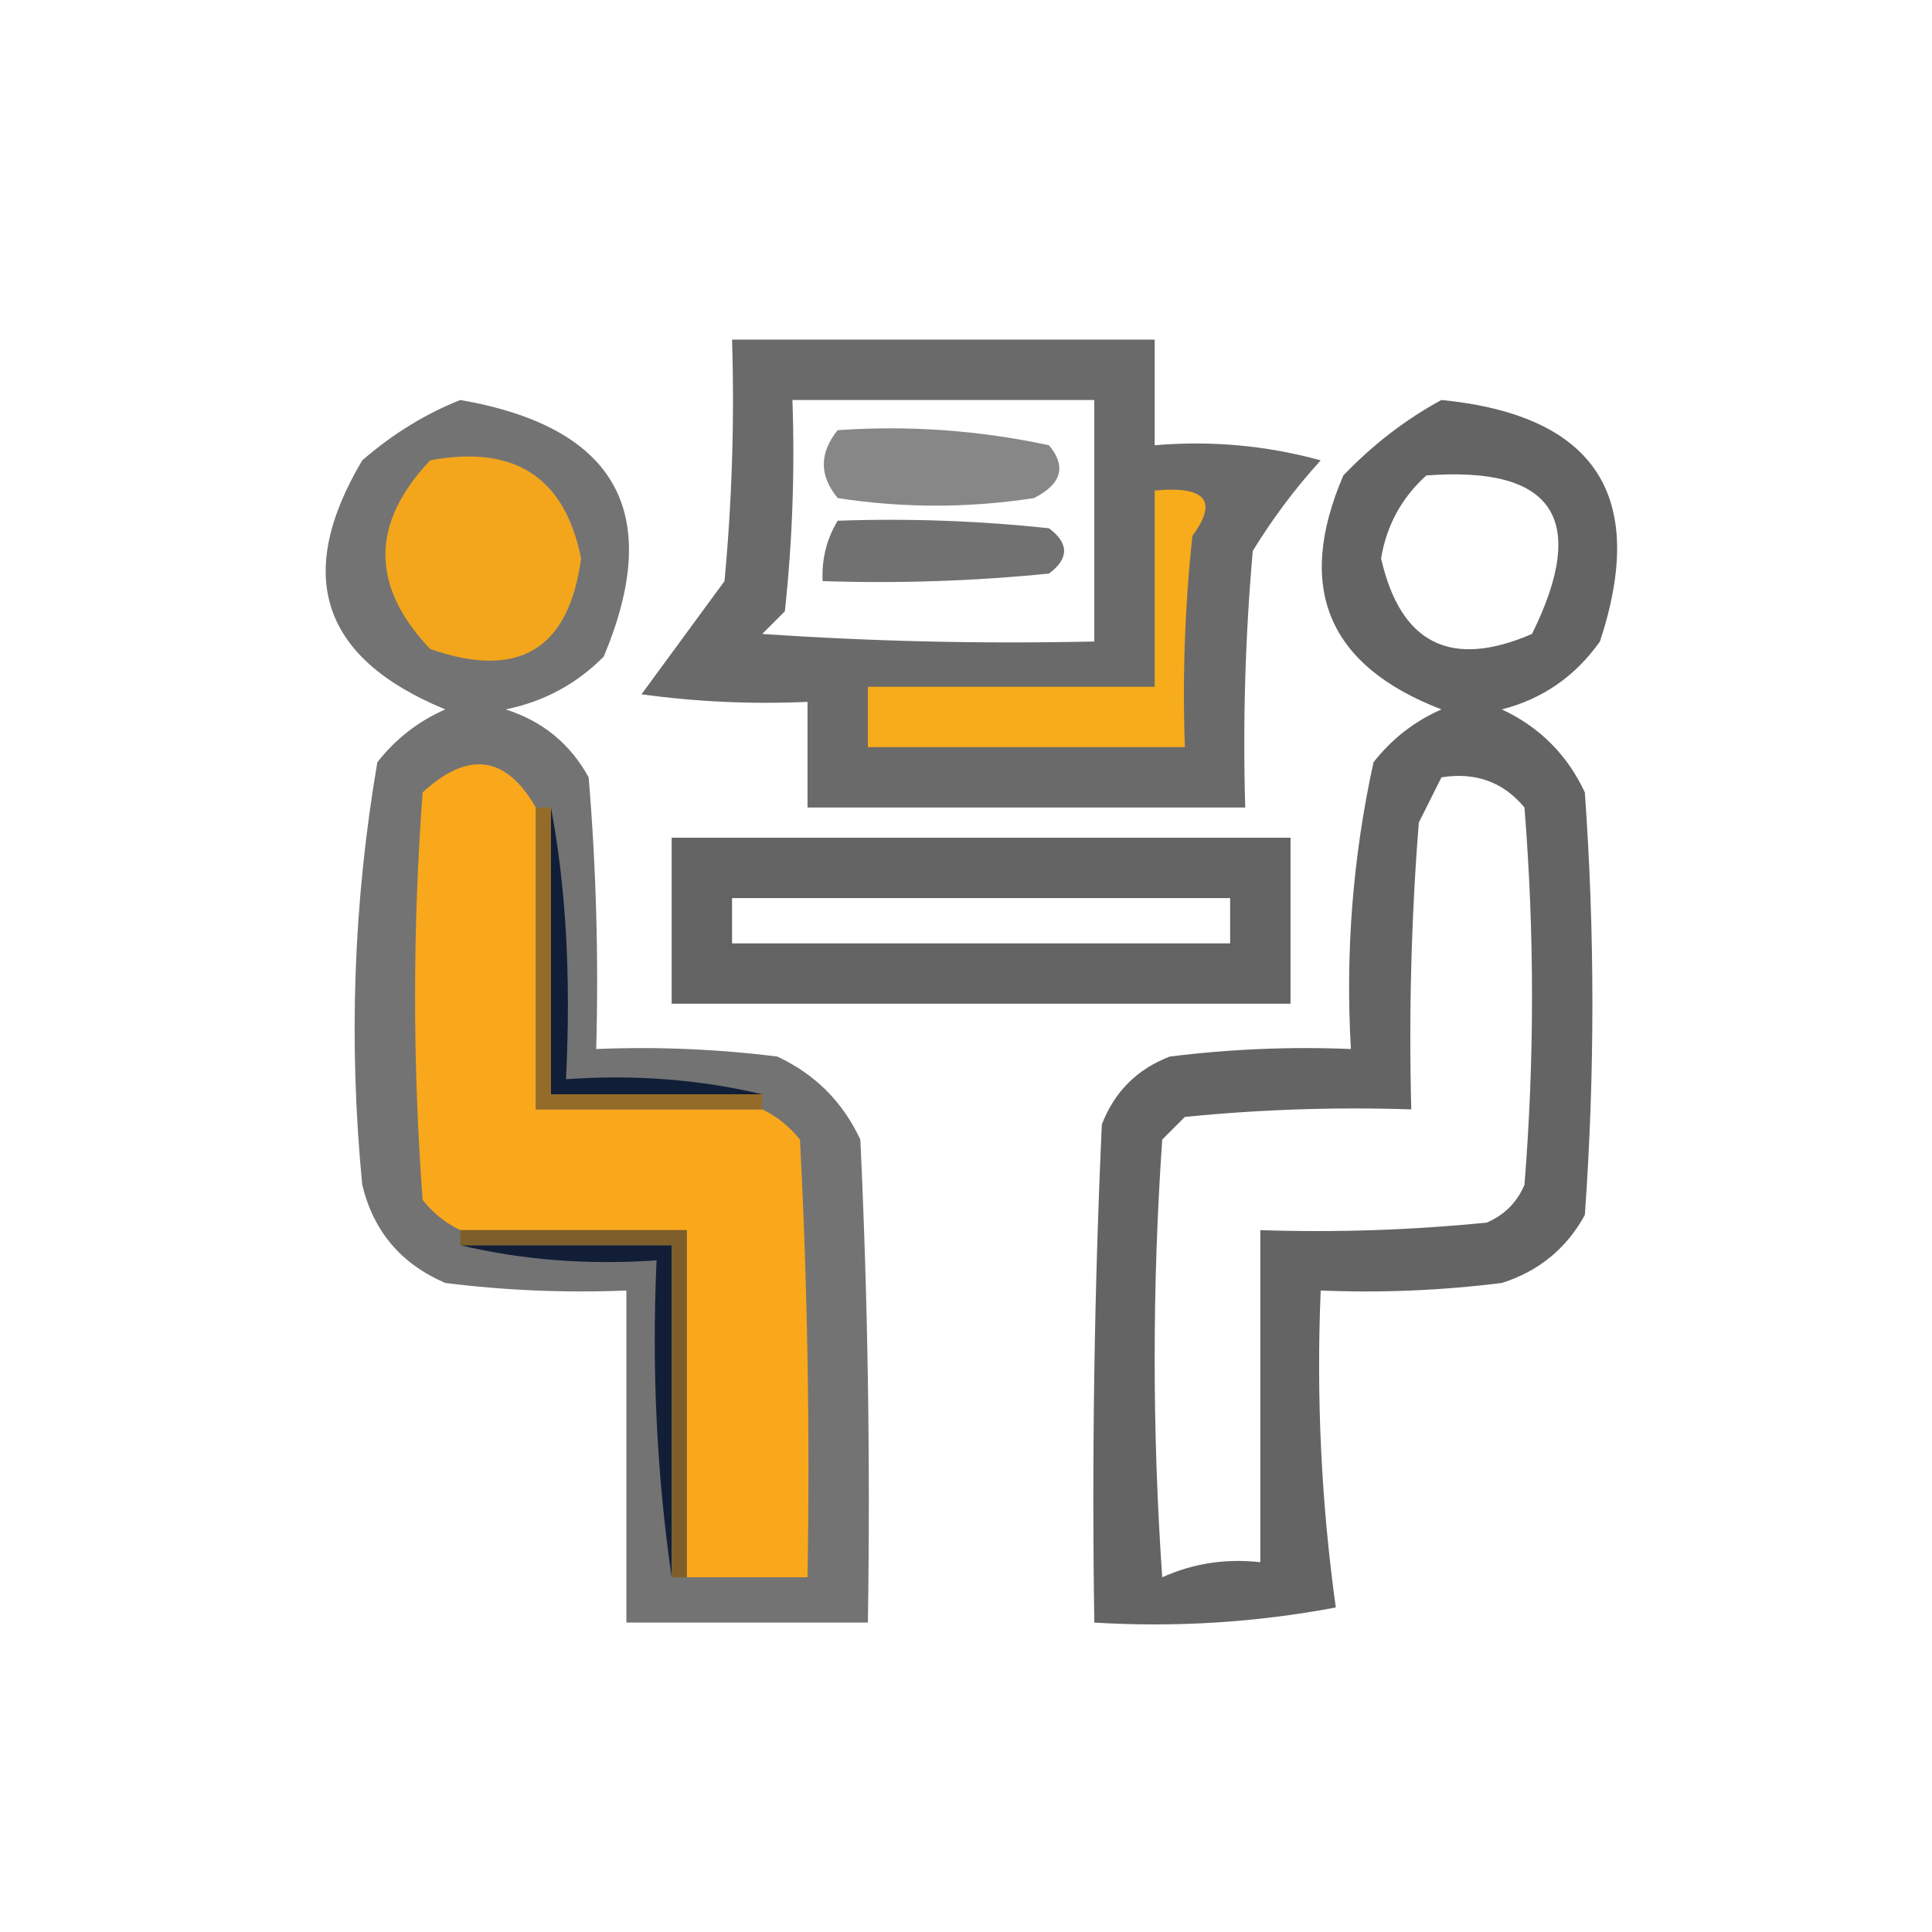
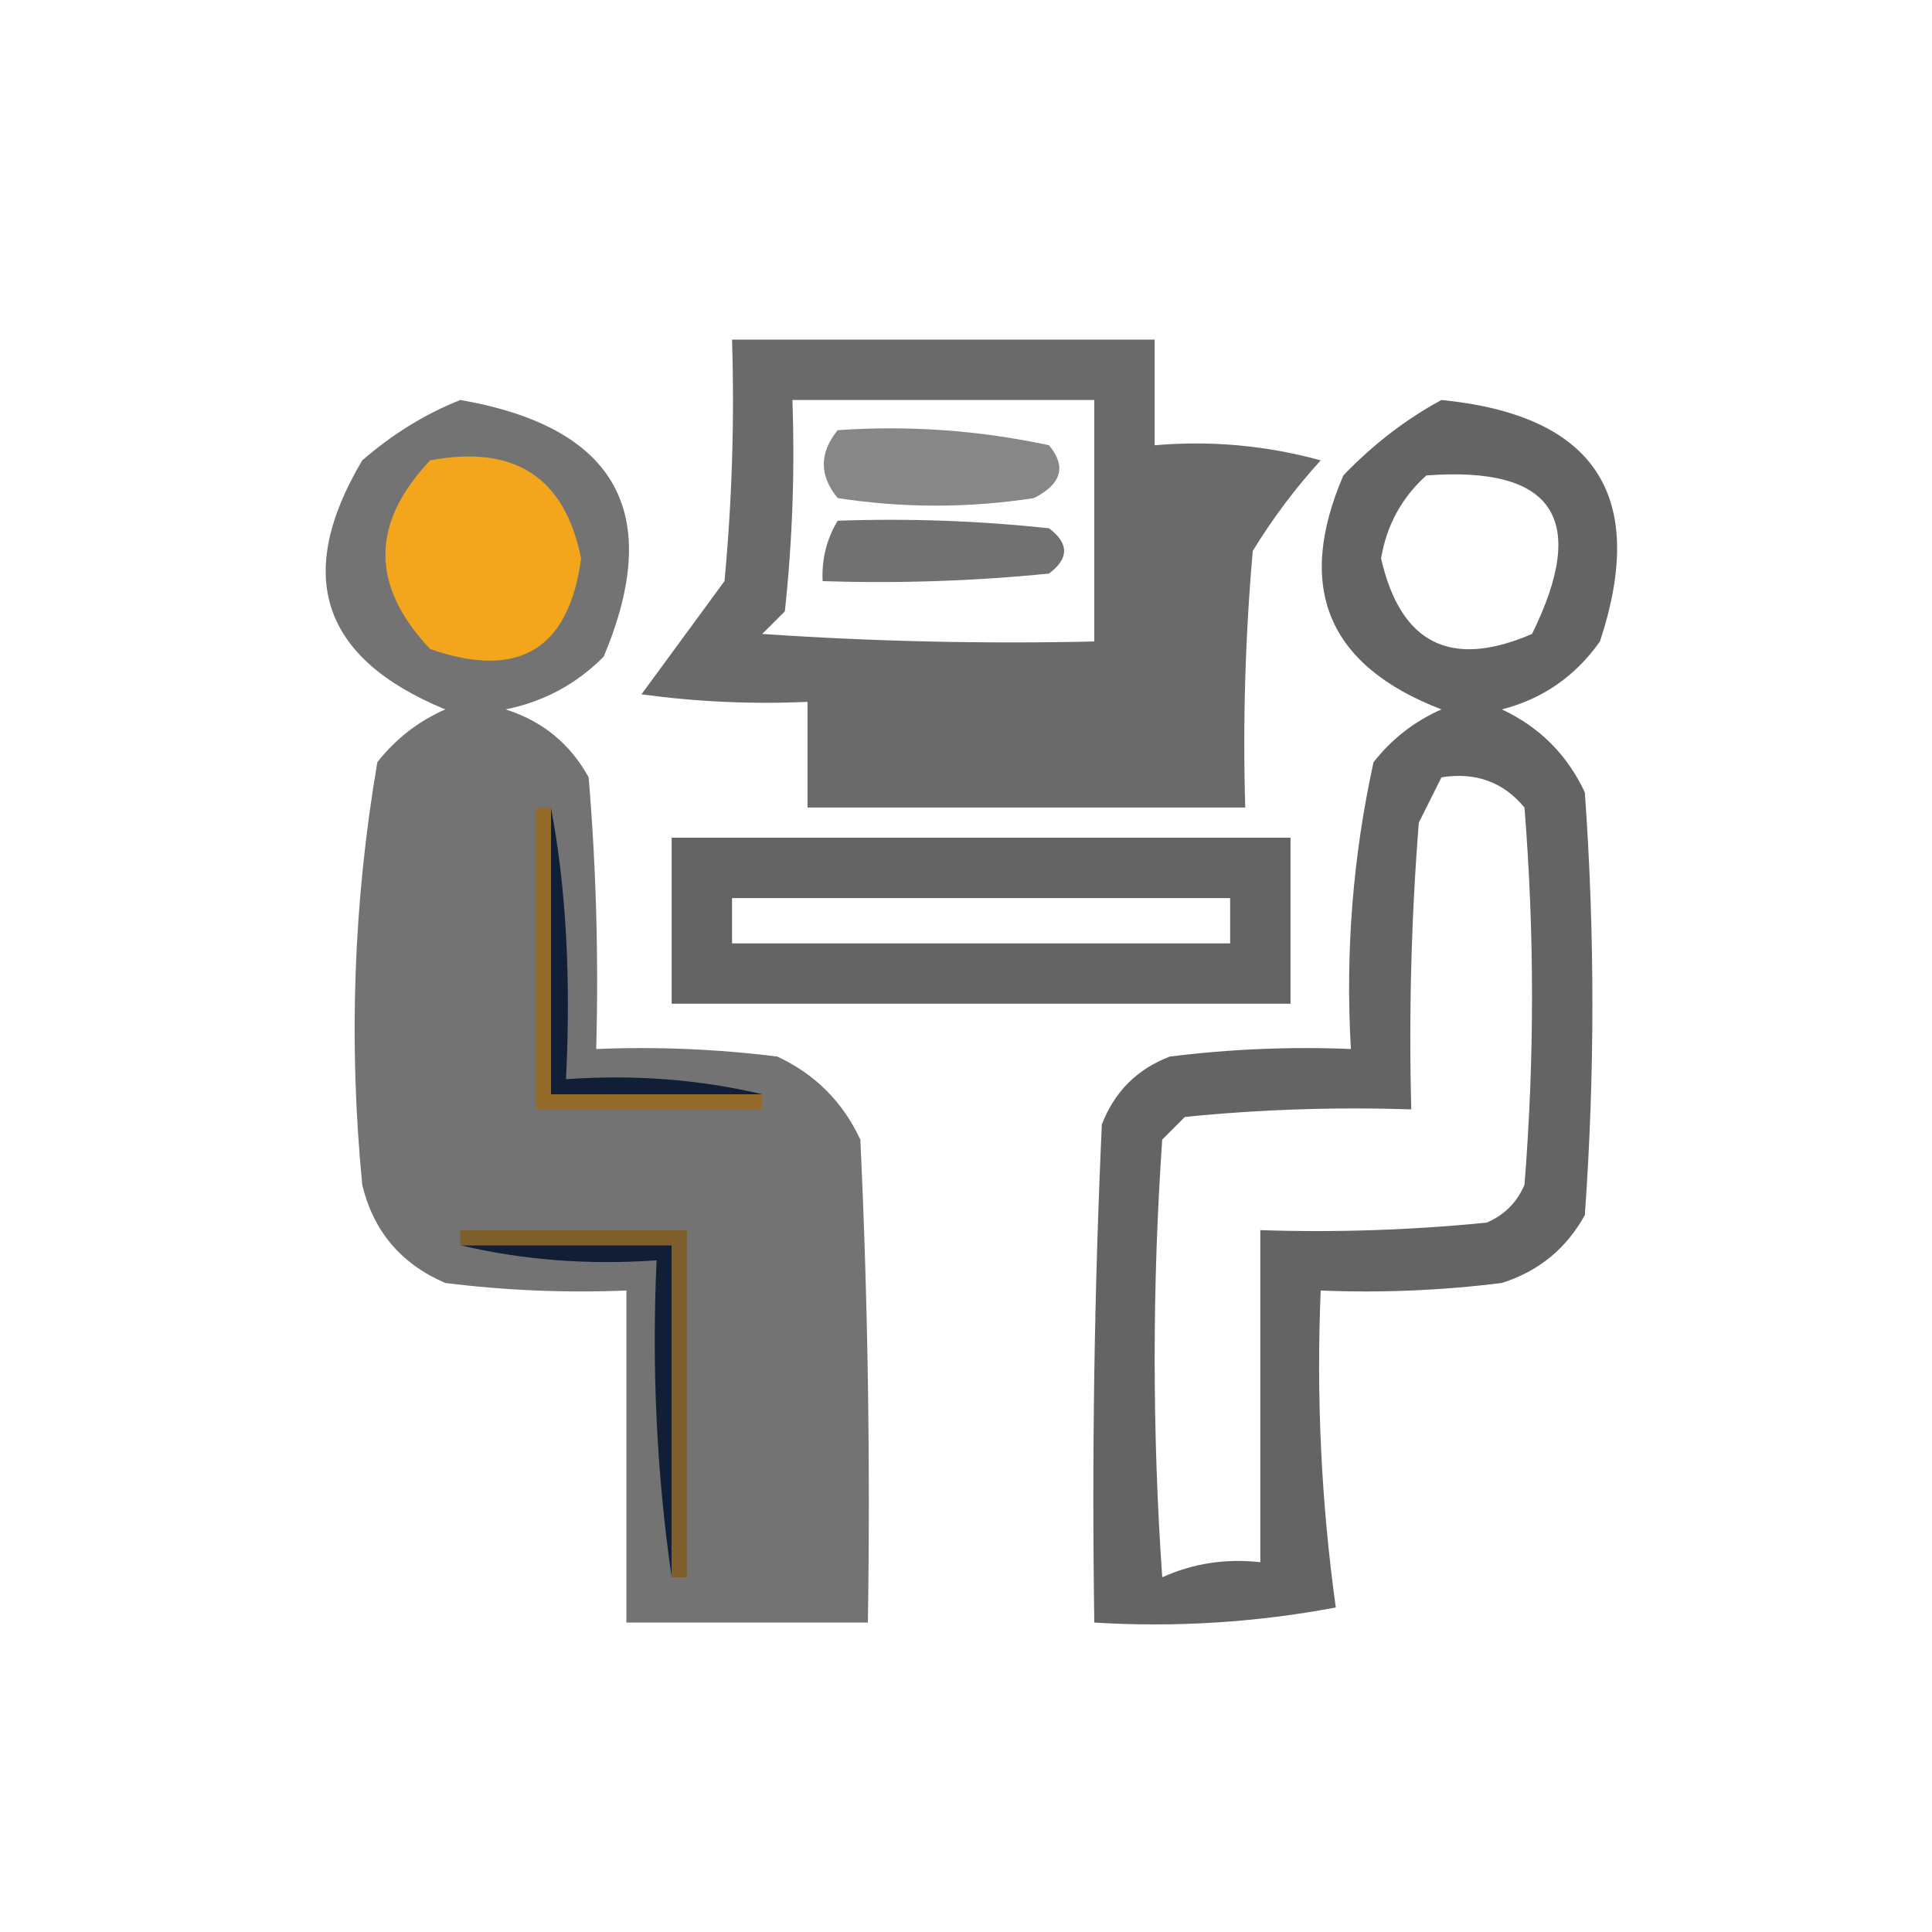
<svg xmlns="http://www.w3.org/2000/svg" version="1.1" width="128px" height="128px" style="shape-rendering:geometricPrecision; text-rendering:geometricPrecision; image-rendering:optimizeQuality; fill-rule:evenodd; clip-rule:evenodd">
  <g>
    <path style="opacity:0.73" fill="#343333" d="M 48.5,22.5 C 57.833,22.5 67.167,22.5 76.5,22.5C 76.5,24.833 76.5,27.167 76.5,29.5C 80.226,29.177 83.893,29.511 87.5,30.5C 85.808,32.359 84.308,34.359 83,36.5C 82.501,42.157 82.334,47.824 82.5,53.5C 72.833,53.5 63.167,53.5 53.5,53.5C 53.5,51.167 53.5,48.833 53.5,46.5C 49.818,46.665 46.152,46.499 42.5,46C 44.333,43.5 46.167,41 48,38.5C 48.499,33.177 48.666,27.844 48.5,22.5 Z M 52.5,26.5 C 59.167,26.5 65.833,26.5 72.5,26.5C 72.5,31.833 72.5,37.167 72.5,42.5C 65.159,42.666 57.826,42.5 50.5,42C 51,41.5 51.5,41 52,40.5C 52.499,35.845 52.666,31.178 52.5,26.5 Z" />
  </g>
  <g>
    <path style="opacity:0.677" fill="#313133" d="M 30.5,26.5 C 40.829,28.303 43.996,33.97 40,43.5C 38.2,45.317 36.034,46.484 33.5,47C 35.939,47.774 37.773,49.274 39,51.5C 39.499,57.491 39.666,63.491 39.5,69.5C 43.514,69.335 47.514,69.501 51.5,70C 54,71.167 55.833,73 57,75.5C 57.5,86.162 57.666,96.828 57.5,107.5C 52.167,107.5 46.833,107.5 41.5,107.5C 41.5,100.167 41.5,92.833 41.5,85.5C 37.486,85.665 33.486,85.499 29.5,85C 26.572,83.74 24.739,81.573 24,78.5C 23.083,69.091 23.416,59.758 25,50.5C 26.214,48.951 27.714,47.785 29.5,47C 21.299,43.627 19.465,38.127 24,30.5C 26.013,28.752 28.18,27.419 30.5,26.5 Z" />
  </g>
  <g>
    <path style="opacity:0.755" fill="#323332" d="M 95.5,26.5 C 105.686,27.511 109.186,32.844 106,42.5C 104.363,44.81 102.196,46.31 99.5,47C 102,48.167 103.833,50 105,52.5C 105.667,61.833 105.667,71.167 105,80.5C 103.773,82.726 101.939,84.226 99.5,85C 95.514,85.499 91.514,85.665 87.5,85.5C 87.203,92.558 87.536,99.558 88.5,106.5C 83.208,107.495 77.875,107.828 72.5,107.5C 72.334,96.495 72.5,85.495 73,74.5C 73.833,72.333 75.333,70.833 77.5,70C 81.486,69.501 85.486,69.335 89.5,69.5C 89.13,63.075 89.63,56.742 91,50.5C 92.214,48.951 93.714,47.785 95.5,47C 87.971,44.107 85.805,38.94 89,31.5C 90.965,29.45 93.132,27.783 95.5,26.5 Z M 94.5,31.5 C 102.935,30.864 105.268,34.364 101.5,42C 96.127,44.324 92.794,42.657 91.5,37C 91.863,34.808 92.863,32.974 94.5,31.5 Z M 95.5,51.5 C 97.766,51.141 99.599,51.808 101,53.5C 101.667,61.833 101.667,70.167 101,78.5C 100.5,79.667 99.667,80.5 98.5,81C 93.511,81.499 88.511,81.666 83.5,81.5C 83.5,88.833 83.5,96.167 83.5,103.5C 81.207,103.244 79.041,103.577 77,104.5C 76.333,94.833 76.333,85.167 77,75.5C 77.5,75 78,74.5 78.5,74C 83.489,73.501 88.489,73.334 93.5,73.5C 93.334,67.158 93.501,60.825 94,54.5C 94.513,53.473 95.013,52.473 95.5,51.5 Z" />
  </g>
  <g>
    <path style="opacity:0.585" fill="#323332" d="M 55.5,28.5 C 60.214,28.173 64.88,28.507 69.5,29.5C 70.668,30.906 70.335,32.072 68.5,33C 64.167,33.667 59.833,33.667 55.5,33C 54.272,31.51 54.272,30.01 55.5,28.5 Z" />
  </g>
  <g>
    <path style="opacity:1" fill="#f3a61c" d="M 28.5,30.5 C 34.093,29.451 37.426,31.617 38.5,37C 37.685,43.039 34.352,45.039 28.5,43C 24.547,38.835 24.547,34.669 28.5,30.5 Z" />
  </g>
  <g>
    <path style="opacity:0.695" fill="#323332" d="M 55.5,34.5 C 60.178,34.334 64.845,34.501 69.5,35C 70.833,36 70.833,37 69.5,38C 64.511,38.499 59.511,38.666 54.5,38.5C 54.433,37.041 54.766,35.708 55.5,34.5 Z" />
  </g>
  <g>
-     <path style="opacity:1" fill="#f7ac1b" d="M 76.5,32.5 C 79.88,32.179 80.713,33.179 79,35.5C 78.501,40.155 78.334,44.822 78.5,49.5C 71.5,49.5 64.5,49.5 57.5,49.5C 57.5,48.167 57.5,46.833 57.5,45.5C 63.833,45.5 70.167,45.5 76.5,45.5C 76.5,41.167 76.5,36.833 76.5,32.5 Z" />
-   </g>
+     </g>
  <g>
-     <path style="opacity:1" fill="#f9a81b" d="M 35.5,53.5 C 35.5,60.167 35.5,66.833 35.5,73.5C 40.5,73.5 45.5,73.5 50.5,73.5C 51.458,73.953 52.292,74.62 53,75.5C 53.5,85.161 53.666,94.828 53.5,104.5C 50.833,104.5 48.167,104.5 45.5,104.5C 45.5,96.833 45.5,89.167 45.5,81.5C 40.5,81.5 35.5,81.5 30.5,81.5C 29.542,81.047 28.708,80.38 28,79.5C 27.333,70.5 27.333,61.5 28,52.5C 31.021,49.72 33.521,50.053 35.5,53.5 Z" />
-   </g>
+     </g>
  <g>
    <path style="opacity:1" fill="#111e37" d="M 50.5,72.5 C 45.833,72.5 41.167,72.5 36.5,72.5C 36.5,66.167 36.5,59.833 36.5,53.5C 37.5,58.738 37.833,64.738 37.5,71.5C 42.032,71.182 46.366,71.515 50.5,72.5 Z" />
  </g>
  <g>
    <path style="opacity:1" fill="#946b28" d="M 35.5,53.5 C 35.833,53.5 36.167,53.5 36.5,53.5C 36.5,59.833 36.5,66.167 36.5,72.5C 41.167,72.5 45.833,72.5 50.5,72.5C 50.5,72.833 50.5,73.167 50.5,73.5C 45.5,73.5 40.5,73.5 35.5,73.5C 35.5,66.833 35.5,60.167 35.5,53.5 Z" />
  </g>
  <g>
    <path style="opacity:0.764" fill="#323332" d="M 44.5,55.5 C 58.167,55.5 71.833,55.5 85.5,55.5C 85.5,59.167 85.5,62.833 85.5,66.5C 71.833,66.5 58.167,66.5 44.5,66.5C 44.5,62.833 44.5,59.167 44.5,55.5 Z M 48.5,59.5 C 59.5,59.5 70.5,59.5 81.5,59.5C 81.5,60.5 81.5,61.5 81.5,62.5C 70.5,62.5 59.5,62.5 48.5,62.5C 48.5,61.5 48.5,60.5 48.5,59.5 Z" />
  </g>
  <g>
    <path style="opacity:1" fill="#111e36" d="M 30.5,82.5 C 35.167,82.5 39.833,82.5 44.5,82.5C 44.5,89.833 44.5,97.167 44.5,104.5C 43.509,97.687 43.175,90.687 43.5,83.5C 38.968,83.818 34.634,83.485 30.5,82.5 Z" />
  </g>
  <g>
    <path style="opacity:1" fill="#7e5e2a" d="M 30.5,82.5 C 30.5,82.167 30.5,81.833 30.5,81.5C 35.5,81.5 40.5,81.5 45.5,81.5C 45.5,89.167 45.5,96.833 45.5,104.5C 45.167,104.5 44.833,104.5 44.5,104.5C 44.5,97.167 44.5,89.833 44.5,82.5C 39.833,82.5 35.167,82.5 30.5,82.5 Z" />
  </g>
</svg>